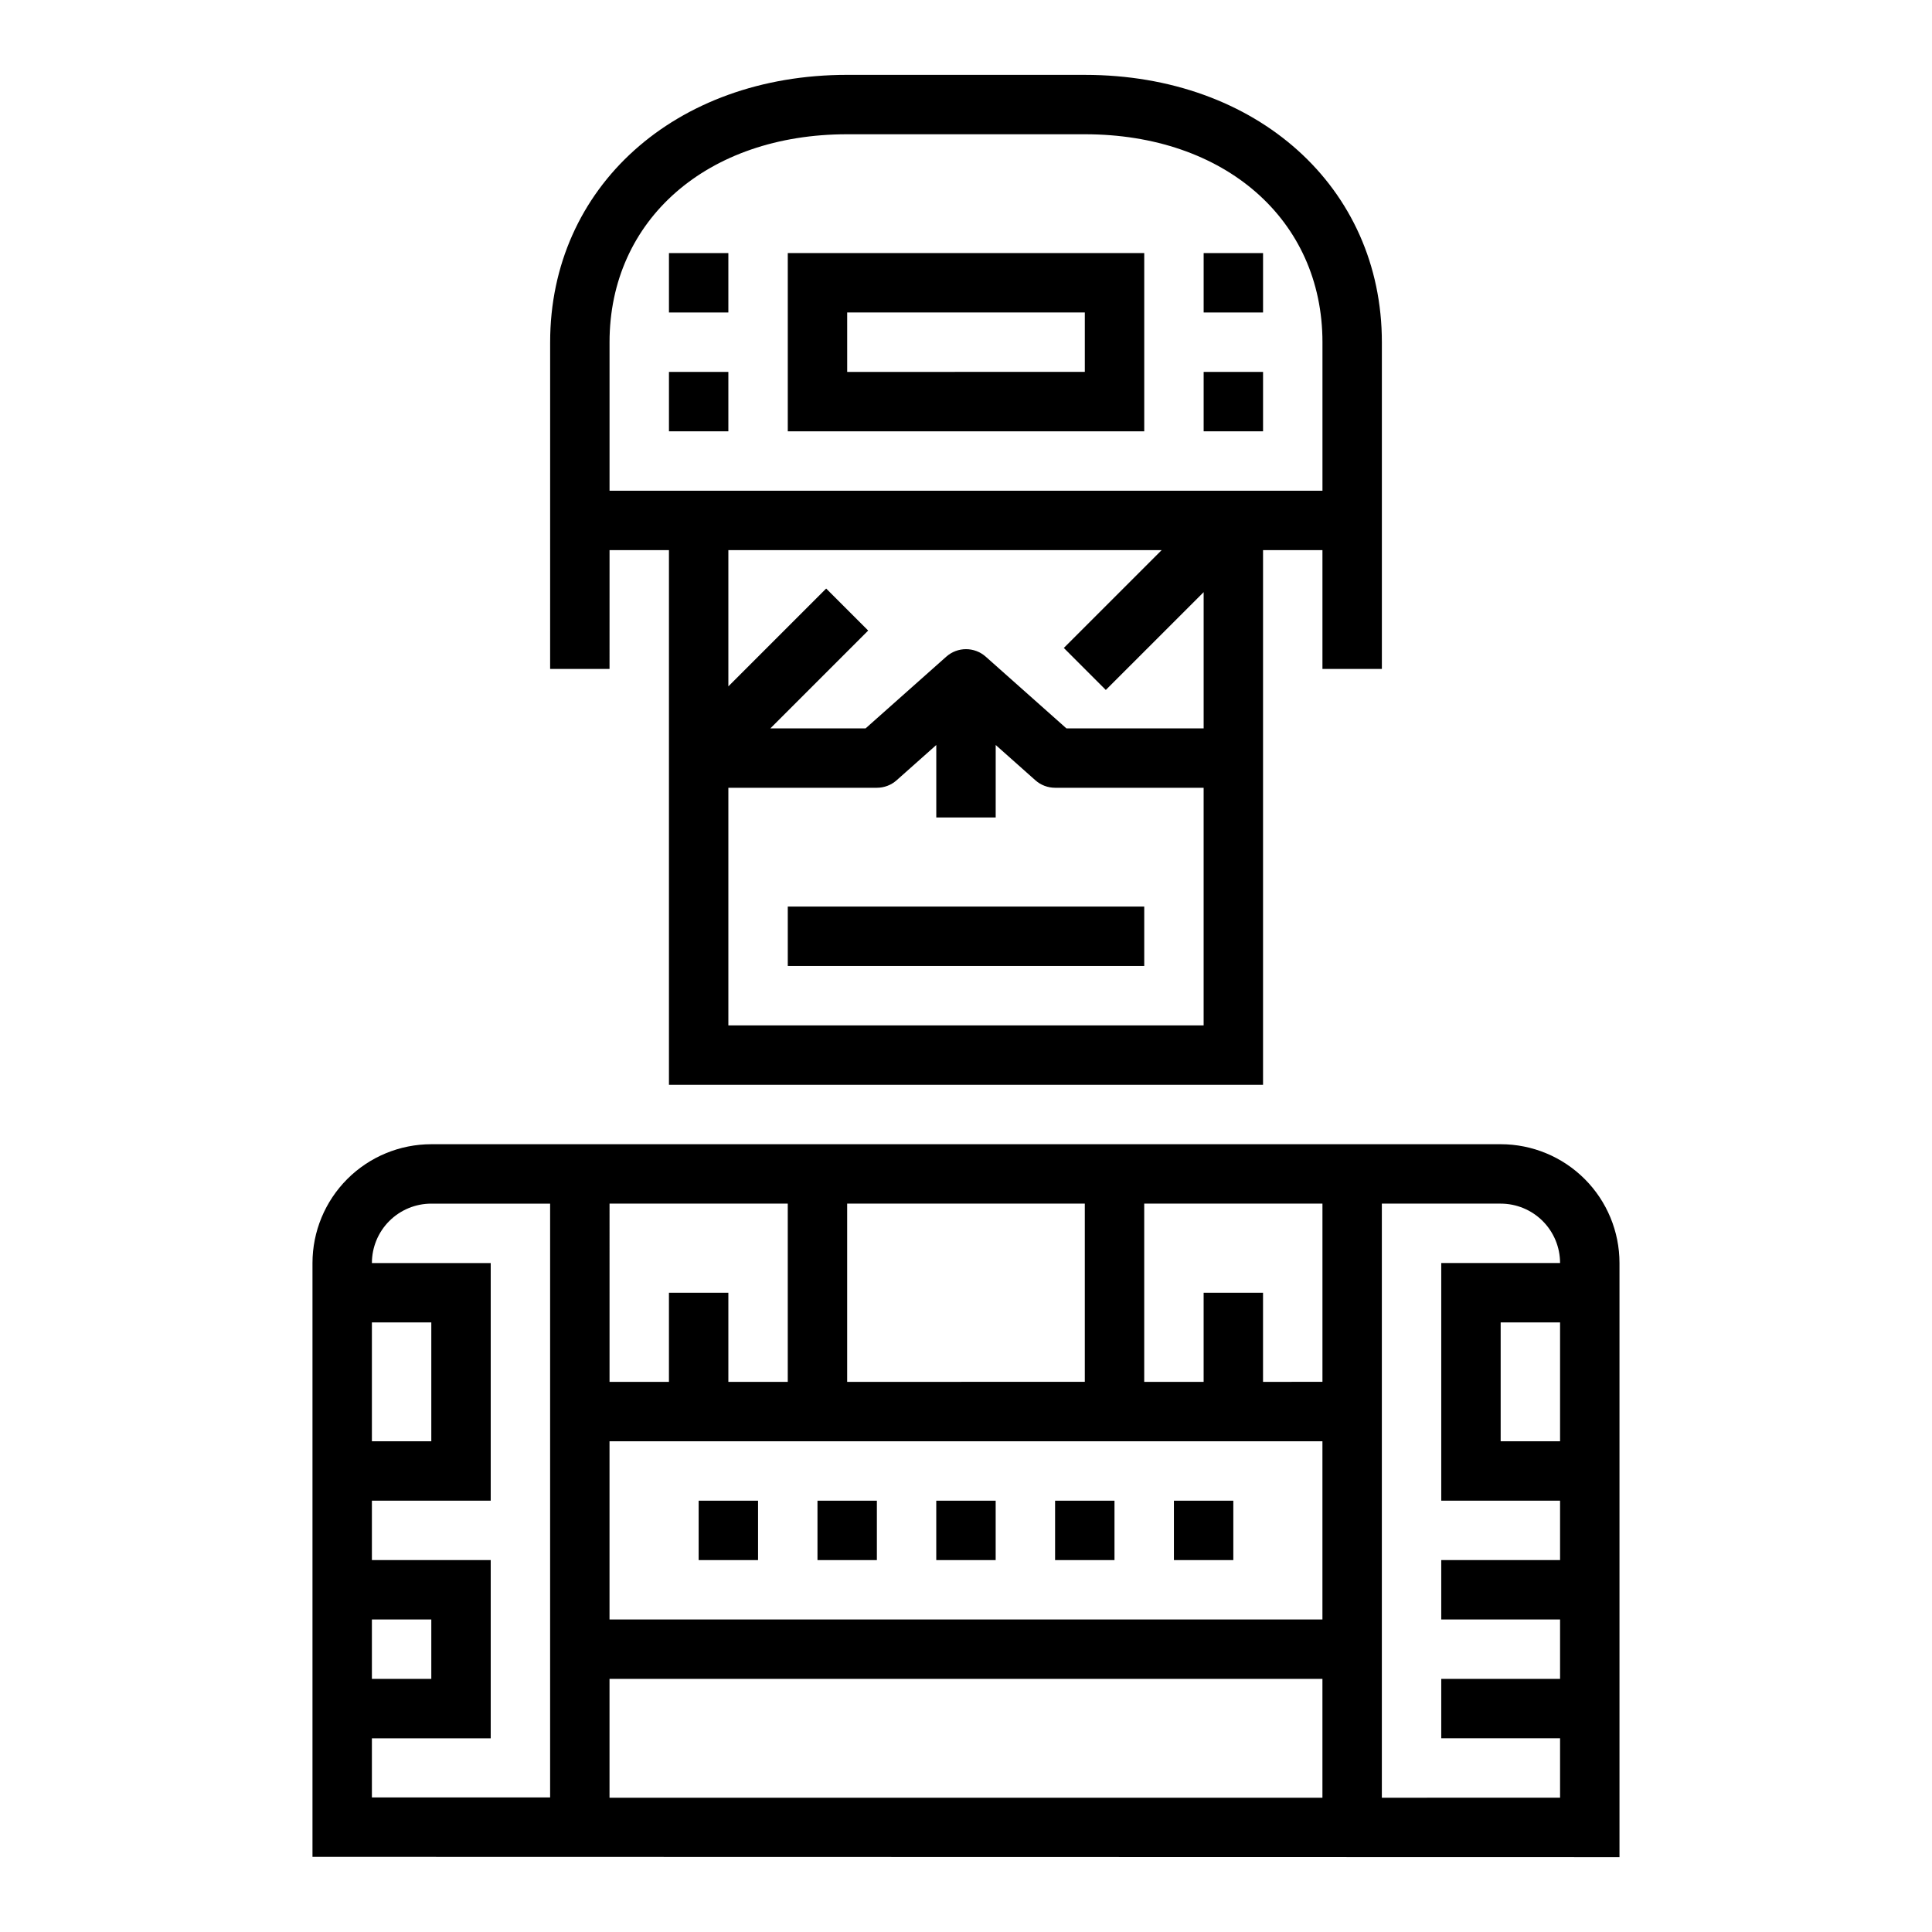
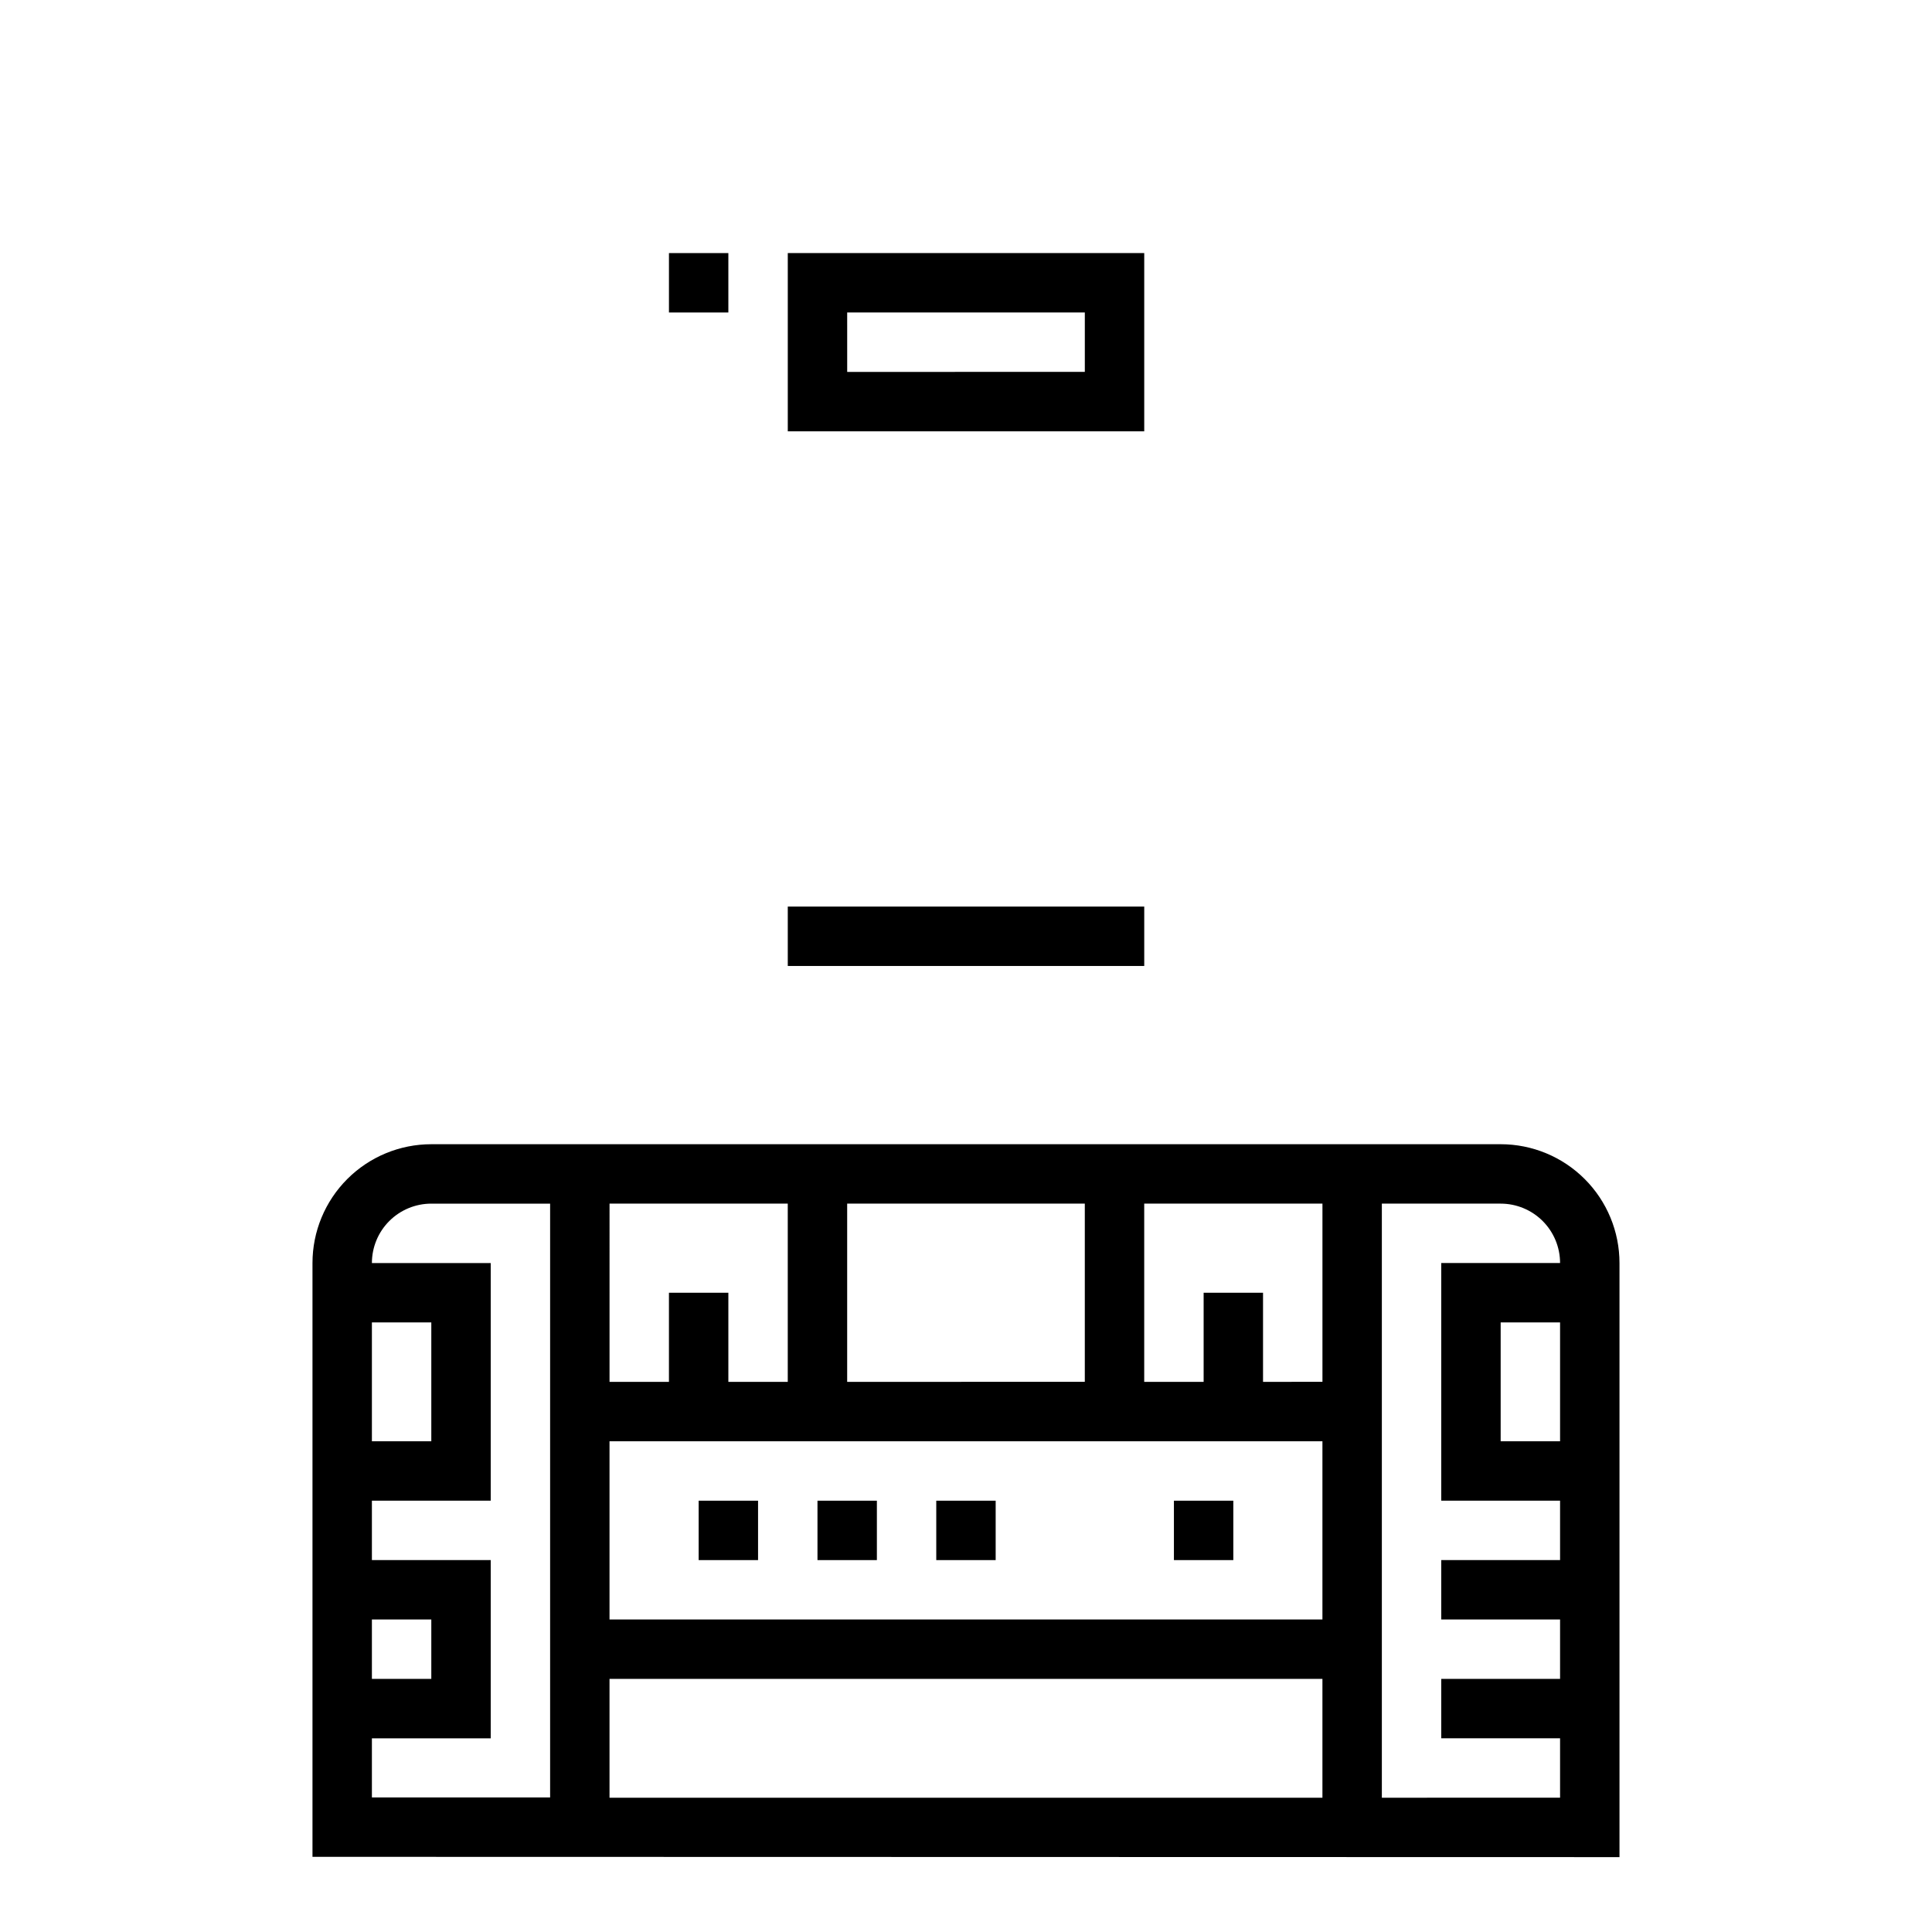
<svg xmlns="http://www.w3.org/2000/svg" fill="#000000" width="800px" height="800px" version="1.1" viewBox="144 144 512 512">
  <g>
    <path d="m352.77 384.25h94.465v15.742h-94.465z" />
    <path d="m258.3 447.23c-8.352 0-16.359 3.316-22.266 9.223-5.902 5.906-9.223 13.914-9.223 22.266v157.36l346.37 0.078v-157.44c0-8.352-3.316-16.359-9.223-22.266s-13.914-9.223-22.266-9.223zm-15.742 47.23h15.742v31.488h-15.742zm0 78.719h15.742v15.742l-15.742 0.004zm0 47.152v-15.66h31.488v-47.234h-31.488v-15.742h31.488v-62.977h-31.488c0-4.176 1.656-8.18 4.609-11.133 2.953-2.953 6.957-4.609 11.133-4.609h31.488v157.36zm251.9-94.383v47.23l-188.93 0.004v-47.234zm0 94.465h-188.93v-31.488h188.93zm62.977-94.465h-15.742v-31.488h15.742zm-47.23-62.977h31.488v0.004c4.176 0 8.18 1.656 11.133 4.609 2.953 2.953 4.609 6.957 4.609 11.133h-31.488v62.977h31.488v15.742h-31.488v15.742h31.488v15.742l-31.488 0.004v15.742h31.488v15.742l-47.23 0.004zm-15.742 0v47.23l-15.746 0.004v-23.617h-15.742v23.617h-15.746v-47.23zm-62.977 0v47.23l-62.977 0.004v-47.23zm-125.95 0.004h47.23v47.23h-15.742v-23.617h-15.746v23.617h-15.742z" />
-     <path d="m510.21 321.28v-86.59c0-41.051-33.109-70.848-78.719-70.848l-62.977-0.004c-45.609 0-78.719 29.797-78.719 70.848l-0.004 86.594h15.742l0.004-31.488h15.742v141.7h157.44v-141.7h15.742v31.488zm-73.156 5.566 25.926-25.922v36.102h-36.371l-21.379-19.004c-2.984-2.648-7.473-2.648-10.453 0l-21.383 19.004h-25.238l25.922-25.922-11.133-11.133-25.918 25.922v-36.102h114.82l-25.922 25.922zm-100.03 88.898v-62.977h39.359c1.926 0 3.785-0.703 5.227-1.984l10.516-9.352v19.207h15.742l0.004-19.207 10.516 9.352c1.441 1.281 3.301 1.984 5.227 1.984h39.359v62.977zm-31.488-141.7v-39.359c0-32.449 25.898-55.105 62.977-55.105h62.977c37.078 0 62.977 22.656 62.977 55.105v39.359z" />
    <path d="m352.77 258.3h94.465v-47.23h-94.465zm15.742-31.488h62.977v15.742l-62.973 0.004z" />
-     <path d="m321.28 242.56h15.742v15.742h-15.742z" />
-     <path d="m462.98 242.56h15.742v15.742h-15.742z" />
    <path d="m321.28 211.07h15.742v15.742h-15.742z" />
-     <path d="m462.98 211.07h15.742v15.742h-15.742z" />
    <path d="m392.12 541.7h15.742v15.742h-15.742z" />
-     <path d="m423.61 541.7h15.742v15.742h-15.742z" />
    <path d="m360.64 541.7h15.742v15.742h-15.742z" />
    <path d="m329.15 541.7h15.742v15.742h-15.742z" />
    <path d="m455.1 541.7h15.742v15.742h-15.742z" />
  </g>
</svg>